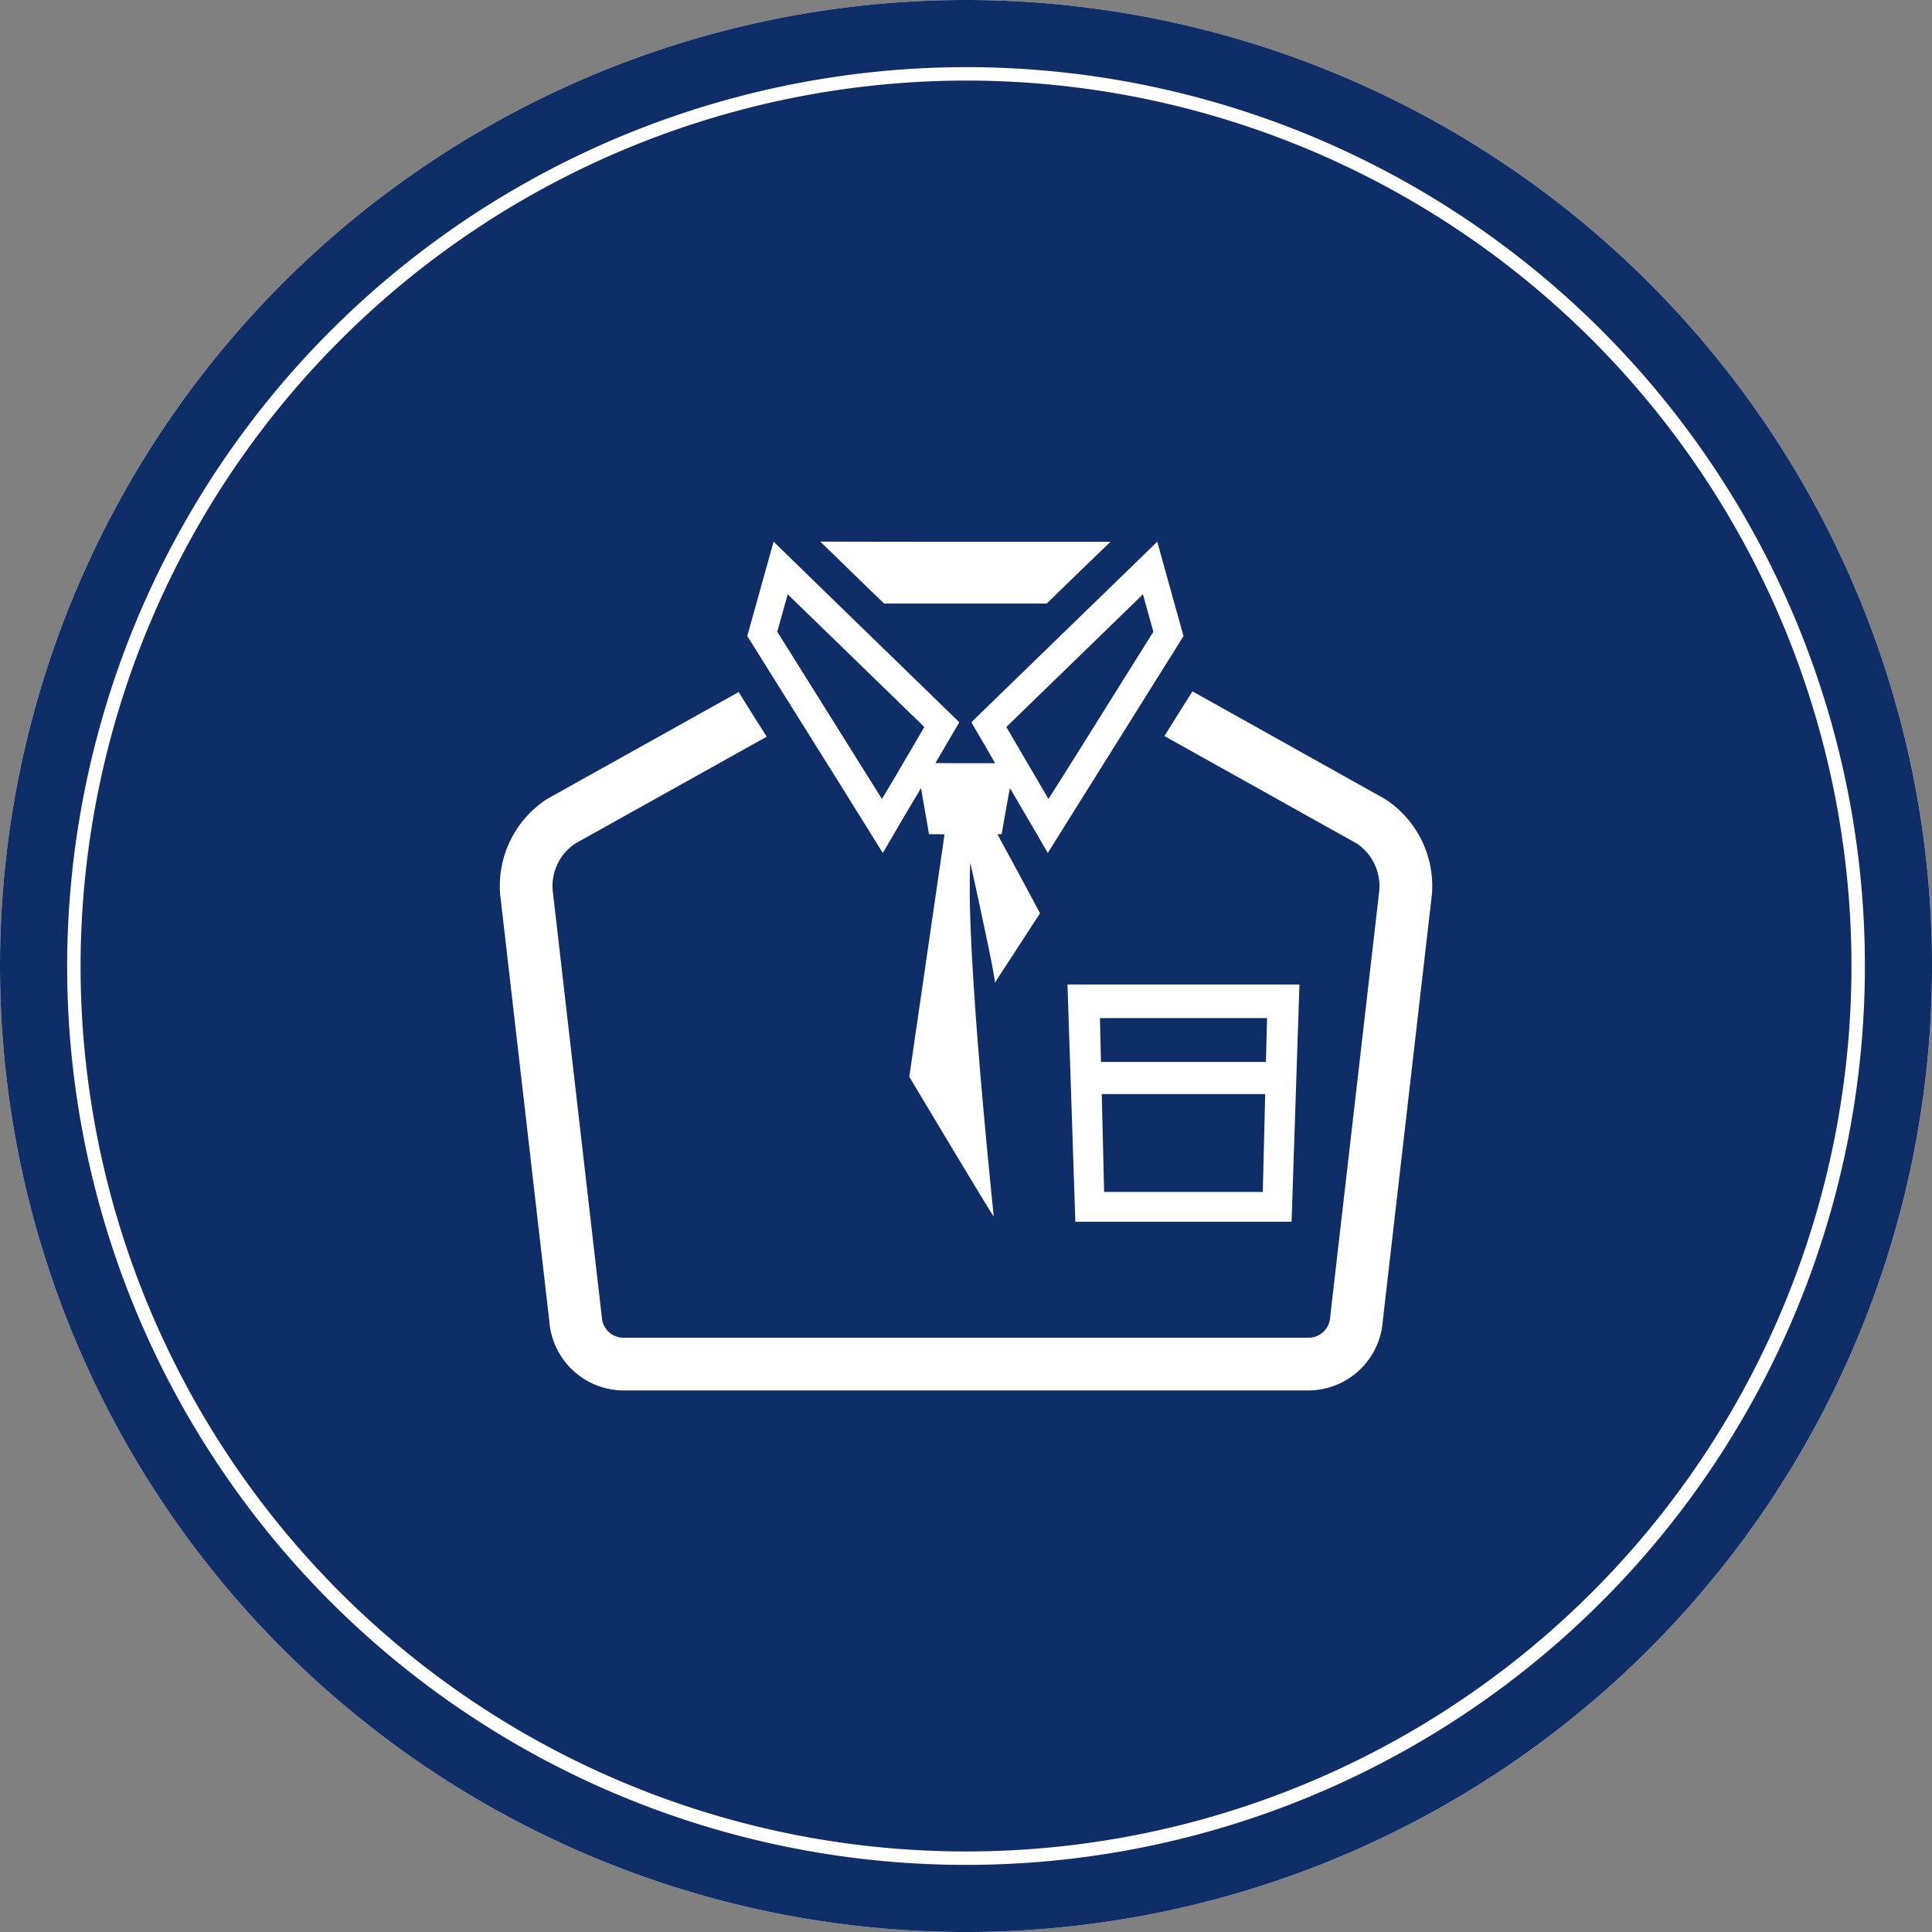
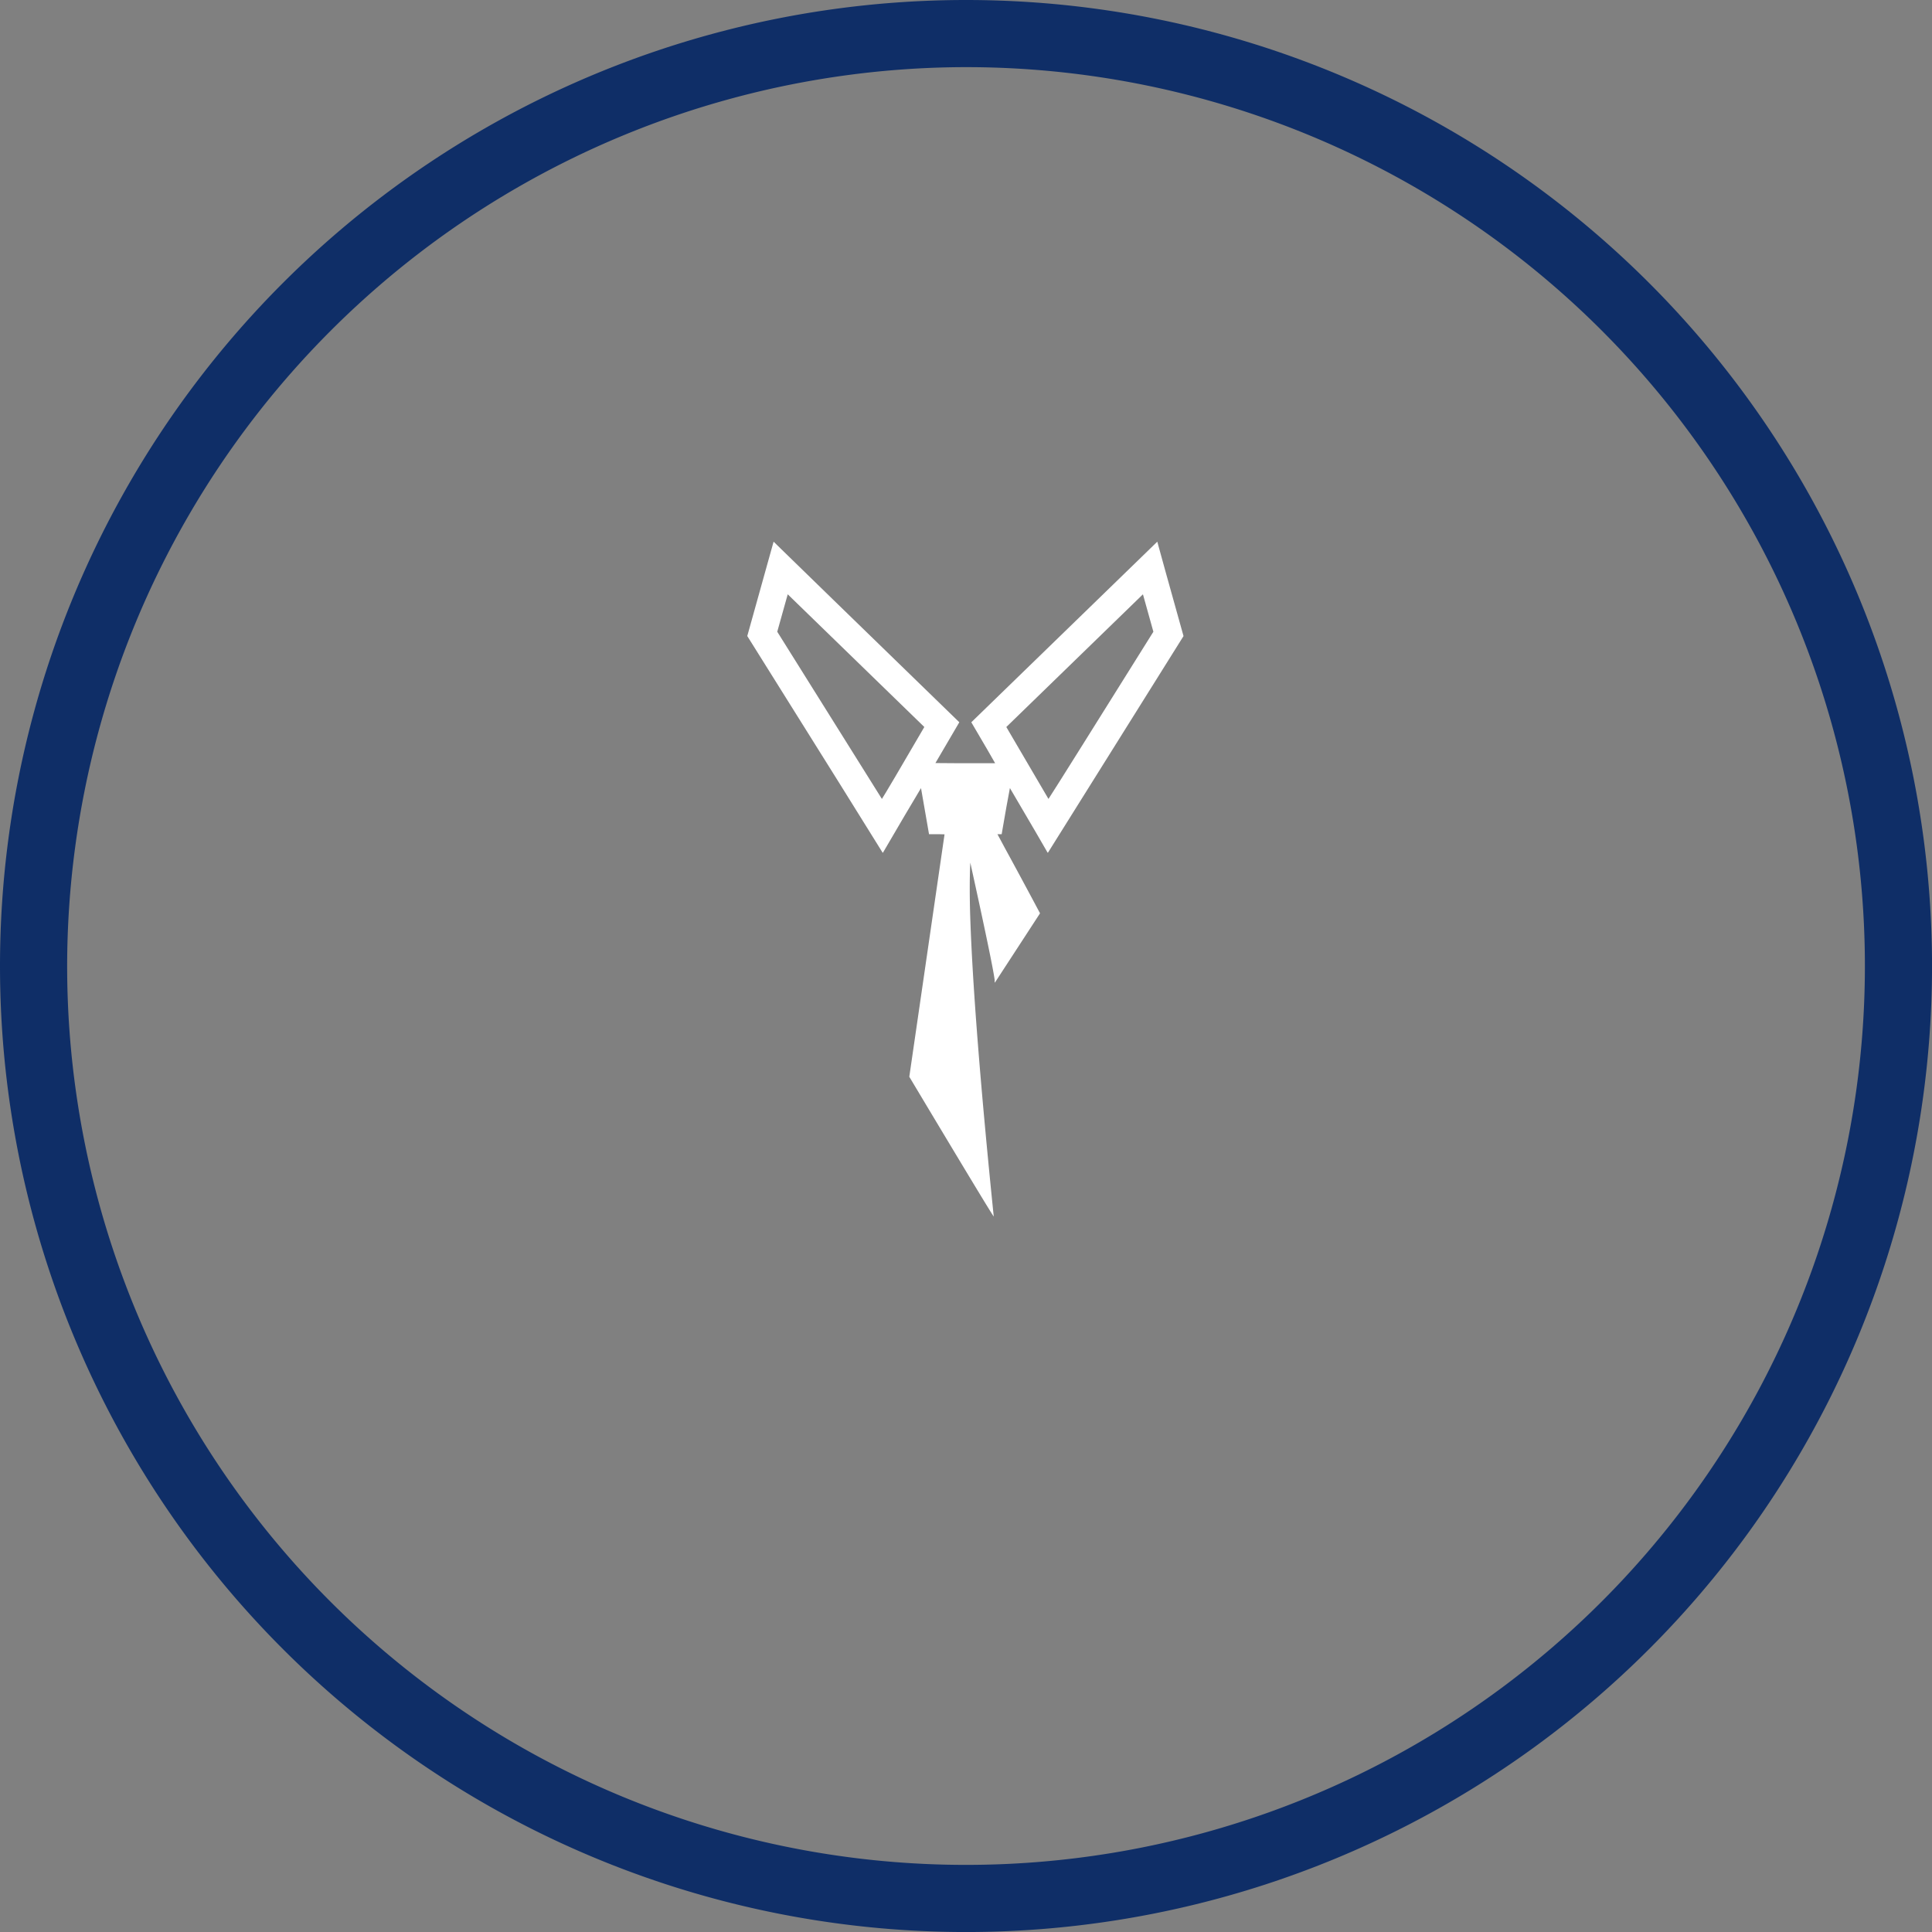
<svg xmlns="http://www.w3.org/2000/svg" width="199.997" height="200" viewBox="0 0 199.997 200">
  <rect x="0" y="0" width="199.997" height="200" fill="#808080" stroke="none" />
  <g transform="translate(-830 -18448.338)">
    <g transform="translate(830 18448.338)">
-       <path d="M4669.427,6900.763a95.116,95.116,0,1,1,95.114-95.116A95.224,95.224,0,0,1,4669.427,6900.763Z" transform="translate(-4569.428 -6705.646)" fill="#0f2e67" />
-       <path d="M4671.311,6715.87a91.66,91.66,0,1,1-91.659,91.66,91.762,91.762,0,0,1,91.659-91.66m0-8.34h0a100,100,0,0,0-100,100h0a100,100,0,1,0,200,0h0a100,100,0,0,0-100-100Z" transform="translate(-4571.311 -6707.53)" fill="#fff" />
      <path d="M4671.311,6714.48a93.05,93.05,0,1,1-93.049,93.05,93.154,93.154,0,0,1,93.049-93.05m0-6.95h0a100,100,0,0,0-100,100h0a100,100,0,1,0,200,0h0a100,100,0,0,0-100-100Z" transform="translate(-4571.311 -6707.53)" fill="#0f2e67" />
    </g>
    <g transform="translate(881.754 18481.539)">
      <path d="M149.838,55.154l.008-.013.018.029,2.242-3.83,1.706-2.868.83,4.774H155.8l.448.012L152.6,78.351s8.761,14.66,8.741,14.461c-1.313-12.843-2.27-24.51-2.46-31.942-.038-1.8-.031-3.381.034-4.681,1.071,4.858,2.267,10.407,2.5,11.986a1.339,1.339,0,0,1,.016.416l.021-.032a.255.255,0,0,1,0,.06l4.681-7.187s-1.815-3.421-3.659-6.795c-.251-.467-.5-.934-.748-1.391h.435l.475-2.733.379-2.047,2.683,4.578,1.221,2.11.008-.013.017.029,14.043-22.437-1.847-6.618-.751-2.723-.106-.4,0,0,0-.01-.009.008-.007-.024L159.019,41.656l1.655,2.824.81,1.413h-4.12l-2.06-.015,2.473-4.223L144.734,28.981l-5.479-5.335-.68-.667,0,0-.006-.007,0,.011-.018-.017-2.724,9.762,9.538,15.24Zm26.948-26.745,1.081,3.874-7.4,11.824-2.361,3.759-1.1,1.727-4.363-7.446Zm-36.771,0,14.14,13.736-2.984,5.1L150.2,48.88l-.436.713-10.834-17.31Z" transform="translate(-110.225 -0.089)" fill="#fff" />
-       <path d="M182.621,29.274h16.841l3.81-3.7,2.308-2.225.459-.435h-.008l.009-.008h-.023l.023-.022H188.5l-10.349-.012-2.086-.009.007.006h-.012l.016.015h-.032Z" transform="translate(-142.863)" fill="#fff" />
-       <path d="M312.54,266.148h-.808l.815,24.56H334.93l.788-23.744.027-.786h0v-.03Zm19.412,21.48H315.525l-.244-10.136H332.2Zm.325-13.463H315.2l-.11-4.537h17.3Z" transform="translate(-252.983 -197.437)" fill="#fff" />
-       <path d="M91.631,116.293,71.684,105.142l-2.741,4.364-.15.235h0l-.015.025,19.945,11.139a5.326,5.326,0,0,1,2.3,4.908l-5.087,44.174a2.238,2.238,0,0,1-2.153,2.064H12.705a2.237,2.237,0,0,1-2.152-2.064L5.467,125.813a5.291,5.291,0,0,1,2.3-4.9L26.6,110.4l.989-.55,0,0,.027-.015-1.459-2.3-1.446-2.32L4.861,116.292a10.744,10.744,0,0,0-4.839,9.862l5.086,44.164a7.746,7.746,0,0,0,7.6,7.192h71.08a7.746,7.746,0,0,0,7.6-7.192l5.086-44.163A10.738,10.738,0,0,0,91.631,116.293Z" transform="translate(0 -66.775)" fill="#fff" />
    </g>
  </g>
</svg>